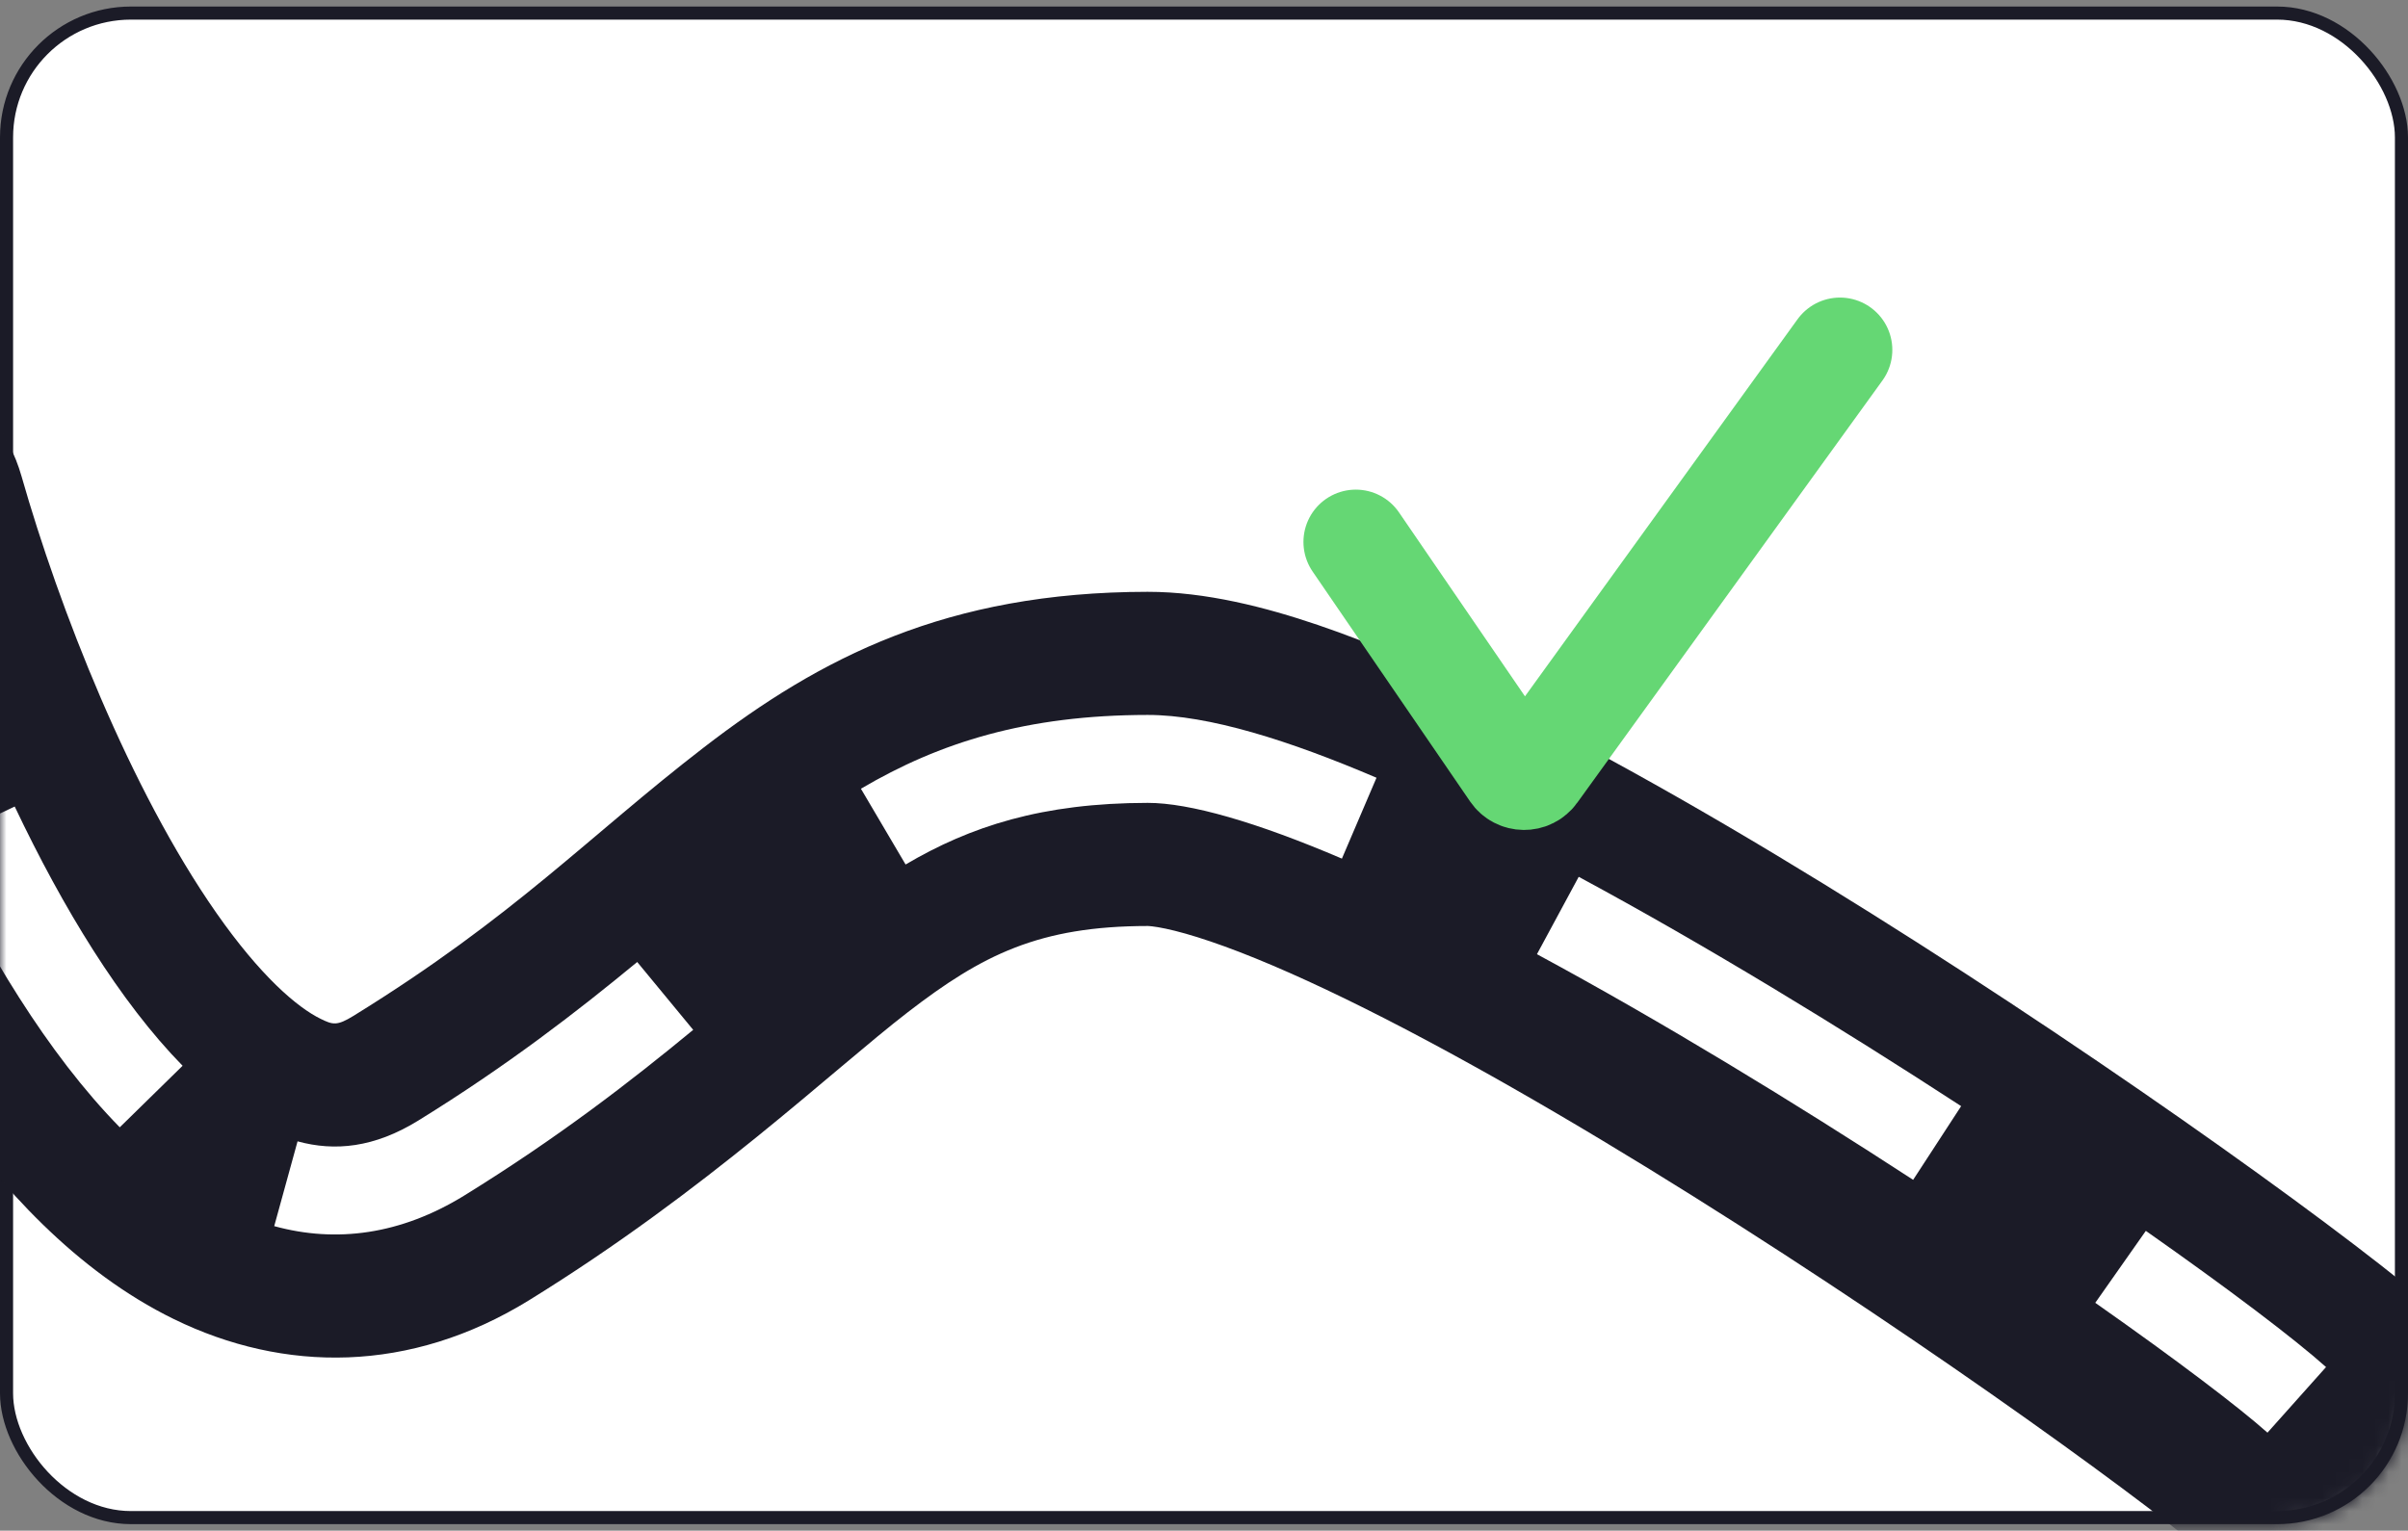
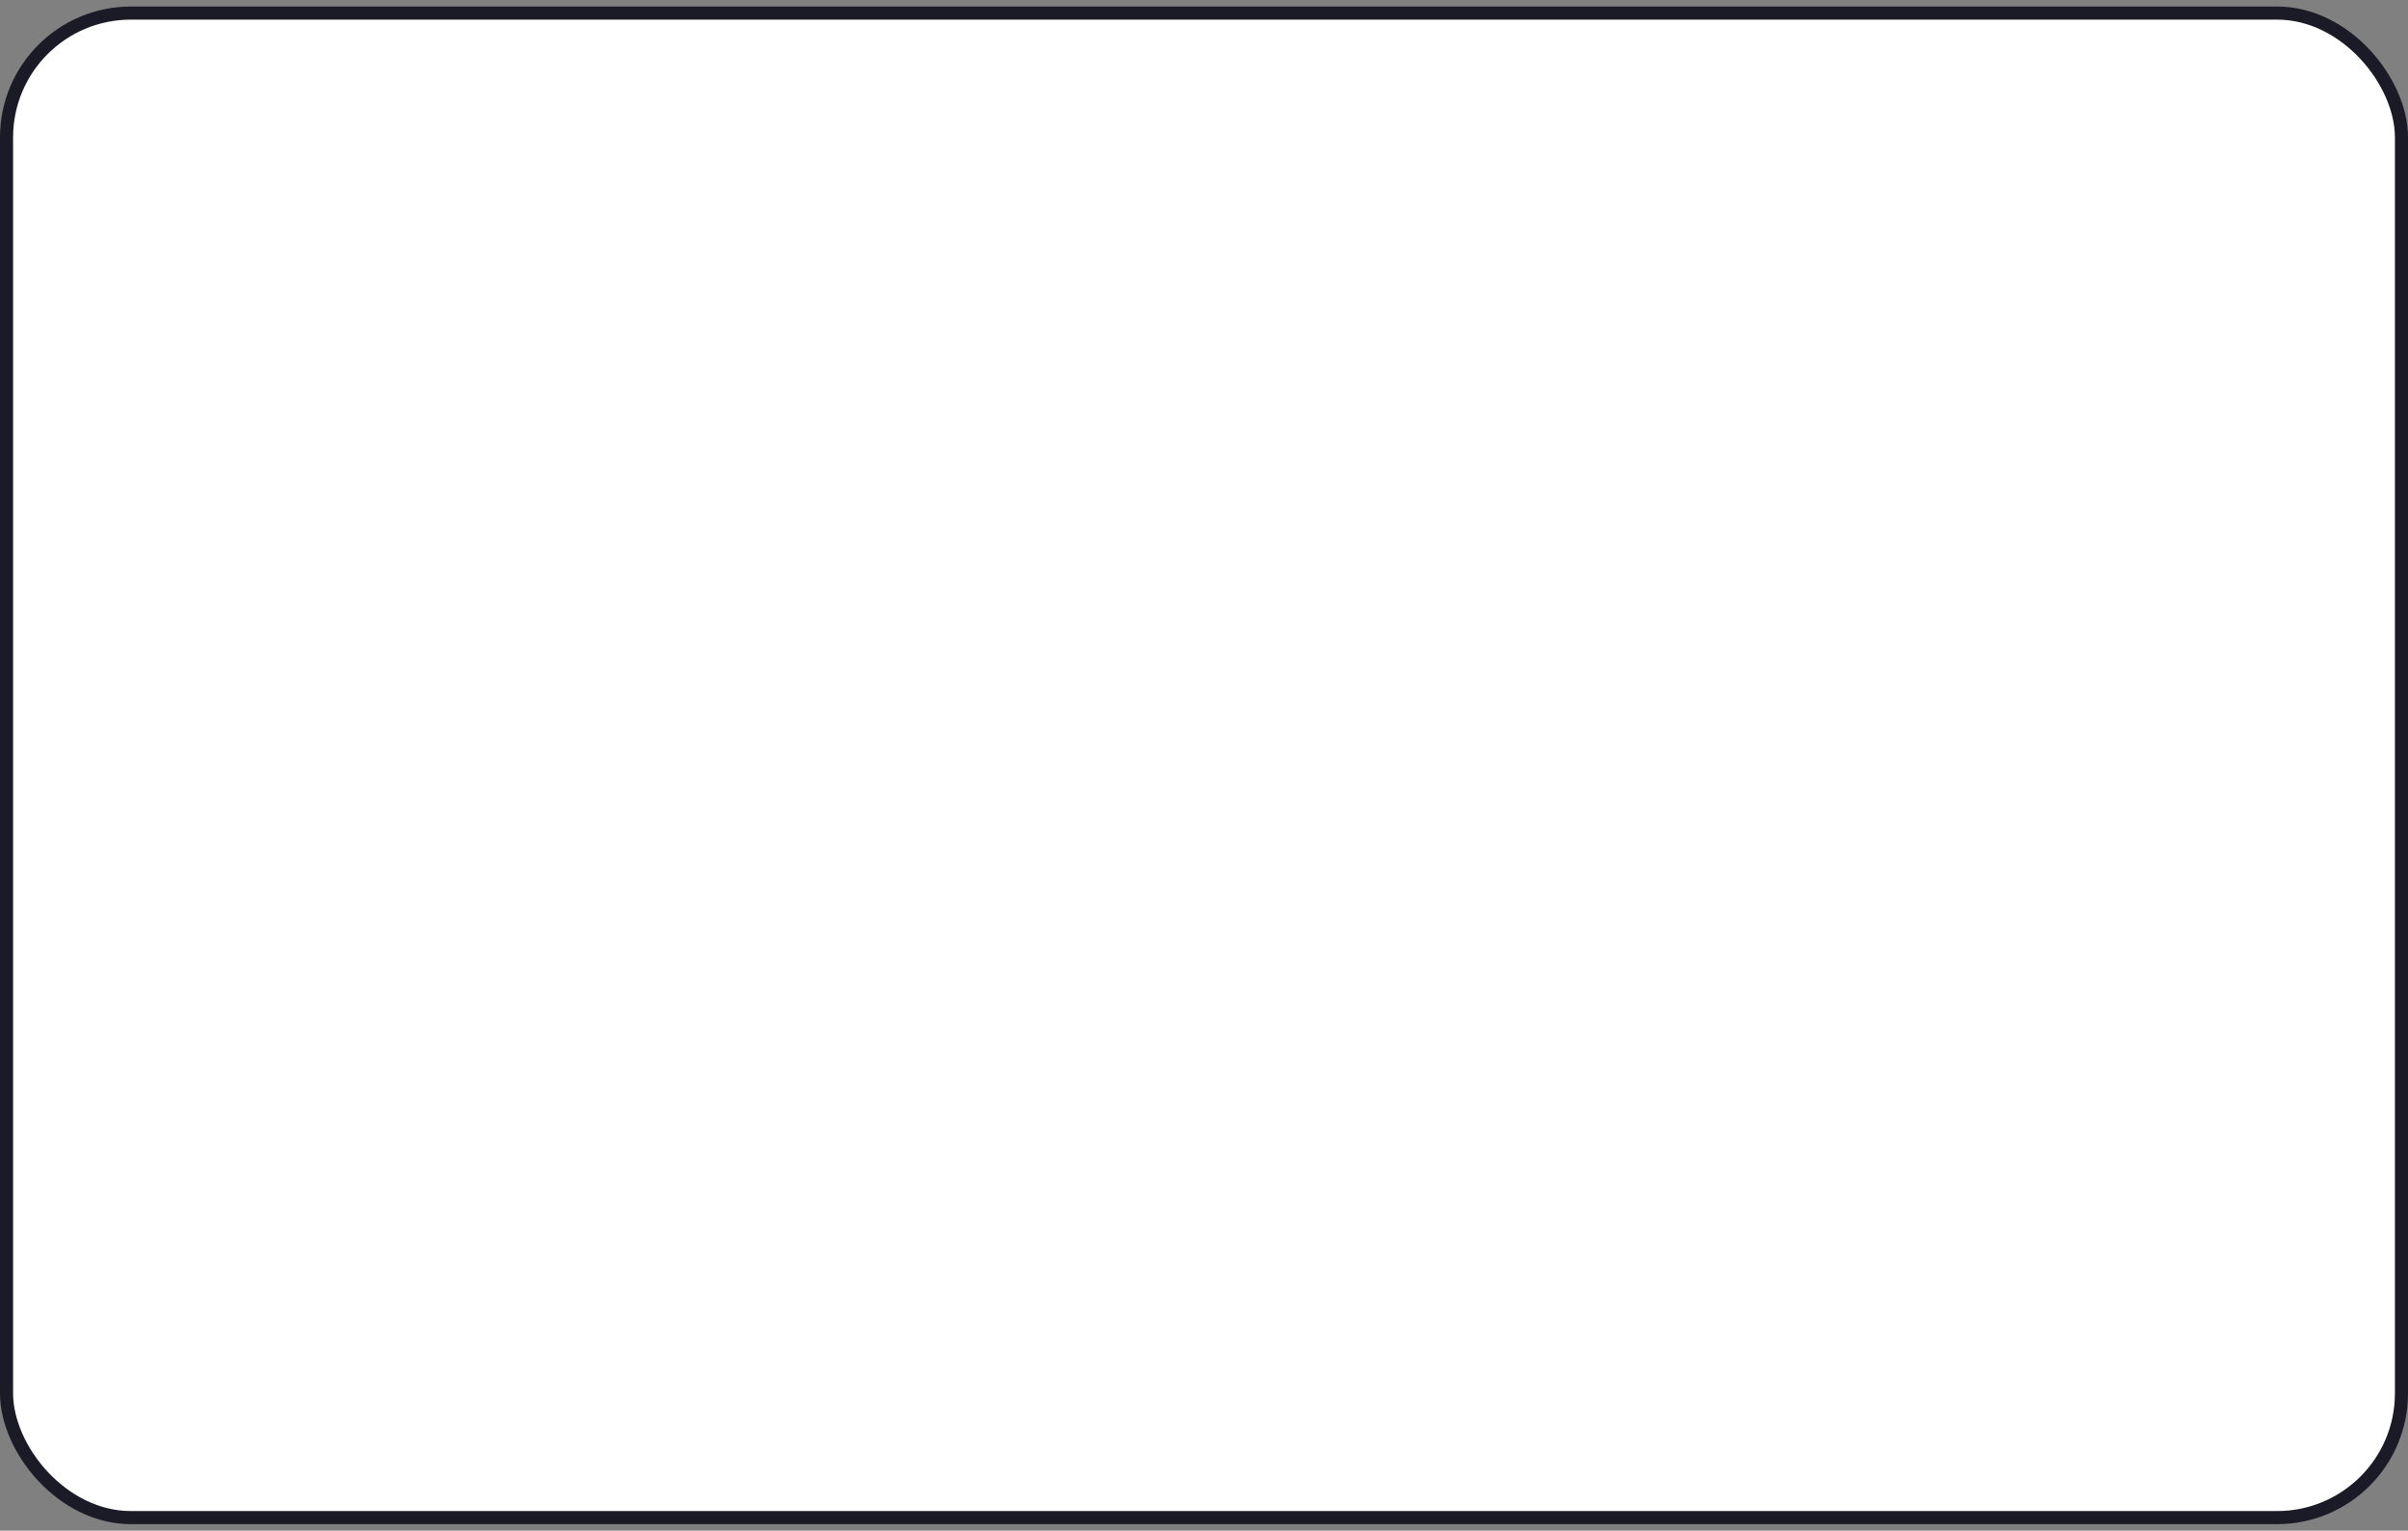
<svg xmlns="http://www.w3.org/2000/svg" width="184" height="117" viewBox="0 0 184 117" fill="none">
  <rect x="0" y="0" width="184" height="117" fill="#808080" stroke="none" />
  <rect x="0.5" y="1" width="183" height="115" rx="9.5" fill="white" stroke="#1B1B27" />
  <mask id="mask0_876_4122" style="mask-type:alpha" maskUnits="userSpaceOnUse" x="0" y="0" width="184" height="117">
-     <rect x="0.5" y="1" width="183" height="115" rx="9.5" fill="white" stroke="#1B1B27" />
-   </mask>
+     </mask>
  <g mask="url(#mask0_876_4122)">
    <path d="M1.642 36.393C-0.291 29.609 -7.357 25.677 -14.141 27.61C-20.925 29.542 -24.858 36.608 -22.925 43.392L1.642 36.393ZM33.726 88.513L27.015 77.646L27.015 77.646L33.726 88.513ZM87.699 58.008L87.709 70.78L87.699 58.008ZM169.495 119.528C174.757 124.225 182.831 123.767 187.528 118.505C192.225 113.243 191.767 105.169 186.505 100.472L169.495 119.528ZM-22.925 43.392C-19.664 54.837 -13.282 71.707 -4.411 84.405C-0.037 90.666 5.797 97.167 13.291 100.83C21.682 104.93 31.331 105.003 40.437 99.379L27.015 77.646C25.741 78.432 25.422 78.326 24.506 77.879C22.694 76.994 19.885 74.579 16.529 69.776C9.941 60.346 4.52 46.497 1.642 36.393L-22.925 43.392ZM40.437 99.379C54.059 90.967 63.603 81.813 69.363 77.373C75.049 72.988 79.39 70.787 87.709 70.78L87.688 45.236C72.328 45.249 62.658 50.287 53.765 57.144C44.945 63.944 39.343 70.033 27.015 77.646L40.437 99.379ZM87.709 70.78C87.706 70.78 87.818 70.78 88.064 70.81C88.308 70.839 88.642 70.893 89.075 70.984C89.955 71.171 91.09 71.484 92.495 71.961C95.323 72.921 98.789 74.393 102.788 76.34C110.779 80.229 120.099 85.62 129.379 91.436C148.16 103.206 165.262 115.75 169.495 119.528L186.505 100.472C180.626 95.224 162.049 81.765 142.943 69.791C133.28 63.735 123.104 57.819 113.968 53.372C109.403 51.15 104.897 49.196 100.711 47.774C96.723 46.419 92.135 45.232 87.688 45.236L87.709 70.78Z" fill="#1B1B27" />
-     <path d="M33.726 88.513L31.96 85.653L31.96 85.653L33.726 88.513ZM87.699 58.008L87.701 61.369L87.699 58.008ZM-13.874 40.814C-12.842 44.436 -11.502 48.551 -9.889 52.843L-3.596 50.479C-5.145 46.357 -6.428 42.417 -7.409 38.972L-13.874 40.814ZM-4.949 64.531C-1.129 72.577 3.624 80.526 9.152 86.167L13.953 81.463C9.18 76.592 4.808 69.408 1.124 61.648L-4.949 64.531ZM20.954 93.721C25.692 95.024 30.631 94.374 35.492 91.372L31.96 85.653C28.601 87.727 25.579 88.021 22.737 87.24L20.954 93.721ZM35.492 91.372C42.677 86.935 48.238 82.619 52.968 78.718L48.691 73.532C44.095 77.323 38.792 81.434 31.96 85.653L35.492 91.372ZM69.198 66.079C74.158 63.155 79.638 61.376 87.701 61.369L87.696 54.647C78.457 54.654 71.797 56.744 65.785 60.288L69.198 66.079ZM87.701 61.369C90.893 61.366 95.993 62.83 102.538 65.629L105.181 59.448C98.574 56.623 92.373 54.643 87.696 54.647L87.701 61.369ZM117.441 72.936C126.963 78.073 137.103 84.267 146.187 90.182L149.855 84.549C140.669 78.567 130.365 72.27 120.633 67.02L117.441 72.936ZM160.104 99.582C166.419 104.018 171.114 107.591 173.262 109.507L177.738 104.493C175.272 102.291 170.292 98.524 163.968 94.082L160.104 99.582Z" fill="white" />
-     <path d="M103.599 41.425L115.635 59.004C116.027 59.575 116.866 59.586 117.271 59.025L140.596 26.745" stroke="#65D774" stroke-width="8" stroke-linecap="round" />
  </g>
</svg>